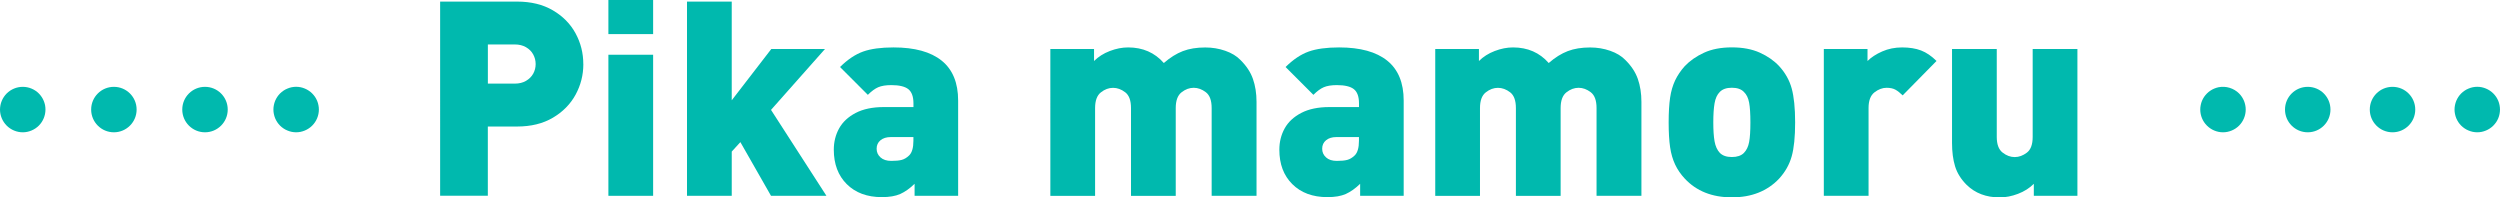
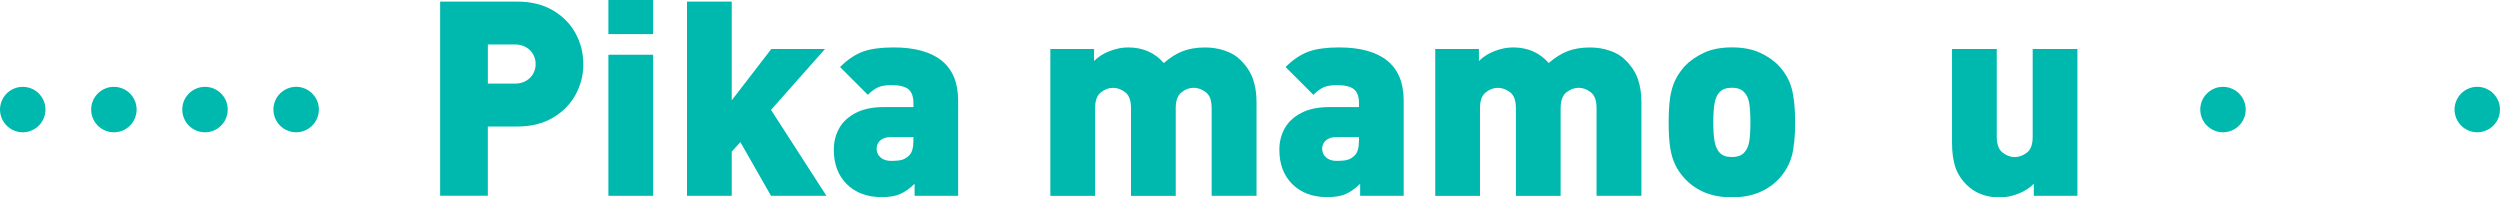
<svg xmlns="http://www.w3.org/2000/svg" id="_レイヤー_2" width="549.89" height="43.42" viewBox="0 0 549.89 43.42">
  <defs>
    <style>.cls-1{fill:#00b9ae;}</style>
  </defs>
  <g id="_内容">
    <path class="cls-1" d="m128.31,14.09c0,2.4-.57,4.65-1.71,6.74s-2.81,3.78-5,5.07c-2.19,1.29-4.81,1.93-7.88,1.93h-6.42v15.23h-10.49V.35h16.92c3.06,0,5.69.64,7.87,1.92,2.19,1.28,3.85,2.96,4.99,5.05s1.71,4.35,1.71,6.77Zm-10.49.01c0-.76-.18-1.47-.54-2.13-.36-.66-.89-1.19-1.59-1.59-.7-.4-1.5-.6-2.42-.6h-5.96v8.61h5.96c.92,0,1.73-.2,2.42-.6.69-.4,1.22-.92,1.59-1.58.36-.65.54-1.36.54-2.12Z" />
    <path class="cls-1" d="m143.66,7.5h-9.84V0h9.84v7.5Zm0,35.57h-9.84V12.04h9.84v31.03Z" />
    <path class="cls-1" d="m181.78,43.07h-12.19l-6.74-11.81-1.9,2.08v9.73h-9.84V.35h9.84v21.71l8.7-11.28h11.81l-11.87,13.39,12.19,18.9Z" />
    <path class="cls-1" d="m210.75,43.07h-9.58v-2.64c-1.07,1.04-2.13,1.78-3.16,2.24-1.04.46-2.38.69-4.04.69-3.24,0-5.82-.96-7.73-2.87-1.89-1.89-2.84-4.41-2.84-7.56,0-1.72.39-3.28,1.17-4.69.78-1.41,2-2.54,3.65-3.4,1.65-.86,3.71-1.29,6.17-1.29h6.53v-.82c0-1.48-.38-2.52-1.13-3.12-.75-.59-2-.89-3.74-.89-1.21,0-2.17.16-2.89.47-.71.31-1.47.87-2.27,1.67l-6.12-6.12c1.68-1.66,3.37-2.79,5.08-3.4,1.71-.61,3.94-.91,6.69-.91,4.65,0,8.18.97,10.59,2.91,2.41,1.94,3.62,4.87,3.62,8.78v20.95Zm-9.84-12.1v-.82h-4.98c-.94,0-1.69.23-2.26.7-.57.47-.85,1.09-.85,1.86s.28,1.39.85,1.91c.57.51,1.36.77,2.37.77.96,0,1.72-.07,2.29-.22.57-.15,1.11-.47,1.64-.98.62-.6.94-1.68.94-3.23Z" />
    <path class="cls-1" d="m276.35,43.07h-9.84v-19.31c0-1.66-.42-2.82-1.27-3.47-.85-.65-1.74-.98-2.68-.98s-1.83.33-2.68,1-1.27,1.82-1.27,3.46v19.31h-9.84v-19.31c0-1.66-.42-2.82-1.27-3.47-.85-.65-1.74-.98-2.68-.98s-1.83.33-2.68,1-1.27,1.82-1.27,3.46v19.31h-9.84V10.78h9.61v2.64c.94-.94,2.09-1.67,3.47-2.2s2.72-.79,4.03-.79c3.22,0,5.84,1.14,7.85,3.43,1.39-1.21,2.78-2.08,4.19-2.62,1.41-.54,3.05-.8,4.92-.8,1.54,0,3.01.24,4.41.73,1.4.49,2.5,1.16,3.33,2.02,1.31,1.29,2.23,2.68,2.75,4.17s.79,3.18.79,5.05v20.65Z" />
    <path class="cls-1" d="m308.75,43.07h-9.58v-2.64c-1.07,1.04-2.13,1.78-3.16,2.24-1.04.46-2.38.69-4.04.69-3.24,0-5.82-.96-7.73-2.87s-2.84-4.41-2.84-7.56c0-1.72.39-3.28,1.17-4.69s2-2.54,3.65-3.4,3.71-1.29,6.17-1.29h6.53v-.82c0-1.48-.38-2.52-1.13-3.12-.75-.59-2-.89-3.74-.89-1.21,0-2.17.16-2.89.47s-1.47.87-2.27,1.67l-6.12-6.12c1.68-1.66,3.37-2.79,5.08-3.4s3.94-.91,6.69-.91c4.65,0,8.18.97,10.59,2.91,2.41,1.94,3.62,4.87,3.62,8.78v20.95Zm-9.84-12.1v-.82h-4.98c-.94,0-1.69.23-2.26.7-.57.47-.85,1.09-.85,1.86s.28,1.39.85,1.91,1.36.77,2.37.77c.96,0,1.72-.07,2.29-.22.57-.15,1.11-.47,1.64-.98.62-.6.94-1.68.94-3.23Z" />
    <path class="cls-1" d="m361.01,43.07h-9.84v-19.31c0-1.66-.42-2.82-1.27-3.47-.85-.65-1.74-.98-2.68-.98s-1.83.33-2.68,1-1.27,1.82-1.27,3.46v19.31h-9.84v-19.31c0-1.66-.42-2.82-1.27-3.47-.85-.65-1.74-.98-2.68-.98s-1.83.33-2.68,1-1.27,1.82-1.27,3.46v19.31h-9.84V10.78h9.61v2.64c.94-.94,2.09-1.67,3.47-2.2s2.72-.79,4.03-.79c3.22,0,5.84,1.14,7.85,3.43,1.39-1.21,2.78-2.08,4.19-2.62,1.41-.54,3.05-.8,4.92-.8,1.54,0,3.01.24,4.41.73s2.5,1.16,3.33,2.02c1.31,1.29,2.23,2.68,2.75,4.17s.79,3.18.79,5.05v20.65Z" />
    <path class="cls-1" d="m394.85,26.92c0,3.18-.25,5.68-.76,7.48-.51,1.81-1.43,3.43-2.75,4.88-2.6,2.75-6.06,4.13-10.4,4.13s-7.81-1.38-10.37-4.13c-.88-.94-1.58-1.96-2.11-3.08s-.9-2.39-1.11-3.82-.32-3.26-.32-5.46.11-4,.32-5.44.59-2.7,1.11-3.81c.53-1.1,1.23-2.14,2.11-3.12,1.13-1.19,2.55-2.18,4.25-2.96s3.74-1.17,6.12-1.17,4.43.39,6.14,1.16c1.71.77,3.13,1.76,4.26,2.97,1.33,1.45,2.25,3.08,2.75,4.89s.76,4.31.76,7.47Zm-9.84,0c0-1.88-.09-3.33-.28-4.35s-.57-1.81-1.16-2.36c-.59-.61-1.46-.91-2.64-.91s-2.03.3-2.64.91-.97,1.42-1.16,2.5-.28,2.49-.28,4.21.09,3.11.28,4.17c.19,1.07.57,1.91,1.16,2.54.61.61,1.48.91,2.64.91s2.05-.3,2.64-.89c.59-.59.97-1.4,1.16-2.4.19-1,.28-2.45.28-4.32Z" />
-     <path class="cls-1" d="m425.94,13.42l-7.44,7.56c-.55-.55-1.07-.96-1.58-1.25-.51-.28-1.16-.42-1.96-.42-.92,0-1.81.34-2.67,1.01-.86.67-1.29,1.82-1.29,3.44v19.31h-9.84V10.78h9.61v2.64c.82-.82,1.9-1.52,3.24-2.11s2.8-.88,4.38-.88,2.99.22,4.16.67,2.3,1.22,3.4,2.31Z" />
    <path class="cls-1" d="m456.96,43.07h-9.61v-2.64c-.96.96-2.12,1.69-3.49,2.21-1.37.52-2.71.78-4.01.78-2.97,0-5.39-.92-7.27-2.75-1.25-1.25-2.1-2.61-2.55-4.09-.45-1.47-.67-3.19-.67-5.14V10.78h9.84v19.34c0,1.62.42,2.76,1.27,3.43s1.74,1,2.68,1,1.83-.33,2.68-.98c.85-.65,1.27-1.8,1.27-3.44V10.78h9.84v32.29Z" />
    <path class="cls-1" d="m488.96,29.1c-1.31,0-2.6-.54-3.53-1.47-.94-.93-1.47-2.22-1.47-3.53,0-.33.03-.66.1-.98.06-.32.16-.64.28-.94.13-.3.28-.59.46-.86.19-.27.4-.53.63-.76.23-.23.48-.44.76-.62.27-.18.56-.34.86-.46.3-.13.62-.22.93-.29,1.63-.33,3.36.21,4.52,1.37.23.23.44.49.62.76.18.27.33.56.46.86.12.3.22.62.28.94.07.32.1.65.1.98,0,1.31-.53,2.6-1.46,3.53s-2.22,1.47-3.54,1.47Z" />
-     <path class="cls-1" d="m521.25,24.1c0-2.77,2.23-5,5-5h0c2.76,0,5,2.23,5,5h0c0,2.76-2.24,5-5,5h0c-2.77,0-5-2.24-5-5Zm-18.65,0c0-2.77,2.24-5,5-5h0c2.77,0,5,2.23,5,5h0c0,2.76-2.23,5-5,5h0c-2.76,0-5-2.24-5-5Z" />
    <path class="cls-1" d="m544.89,29.1c-.33,0-.66-.04-.98-.1-.32-.07-.63-.16-.93-.29-.31-.12-.6-.28-.87-.46-.27-.18-.53-.39-.76-.62s-.44-.49-.62-.76c-.18-.27-.33-.56-.46-.86-.12-.3-.22-.62-.28-.94-.07-.32-.1-.65-.1-.97s.03-.66.1-.98c.06-.32.16-.64.28-.94.13-.3.28-.59.46-.86.18-.27.39-.53.62-.76.23-.23.49-.44.76-.62.27-.18.56-.34.87-.46.3-.13.61-.22.93-.29.65-.13,1.31-.13,1.96,0,.31.07.63.16.93.29.3.12.59.28.86.46.28.18.53.39.76.62.23.23.44.49.63.76.18.27.33.56.46.86.12.3.22.62.28.94.06.32.1.65.1.98s-.04.65-.1.97c-.06.32-.16.64-.28.94-.13.3-.28.59-.46.86-.19.27-.4.53-.63.76s-.48.44-.76.62c-.27.18-.56.34-.86.46-.3.13-.62.22-.93.29-.33.06-.66.1-.98.1Z" />
    <path class="cls-1" d="m5.01,29.1c-1.32,0-2.61-.54-3.54-1.47-.93-.93-1.47-2.22-1.47-3.53,0-.33.04-.66.1-.98.07-.32.16-.64.29-.94.12-.3.28-.59.46-.86.18-.27.39-.53.62-.76.93-.93,2.22-1.46,3.54-1.46s2.6.53,3.53,1.46c.23.23.44.49.62.76.18.27.34.56.46.86.13.3.22.62.29.94.06.32.09.65.09.98,0,1.31-.53,2.6-1.46,3.53-.93.93-2.22,1.47-3.53,1.47Z" />
    <path class="cls-1" d="m40.09,24.1c0-2.77,2.24-5,5-5h0c2.76,0,5,2.23,5,5h0c0,2.76-2.24,5-5,5h0c-2.76,0-5-2.24-5-5Zm-20.04,0c0-2.77,2.24-5,5-5h0c2.76,0,5,2.23,5,5h0c0,2.76-2.24,5-5,5h0c-2.76,0-5-2.24-5-5Z" />
    <path class="cls-1" d="m65.14,29.1c-.33,0-.66-.04-.98-.1-.32-.07-.63-.16-.93-.29-.31-.12-.6-.28-.87-.46s-.53-.39-.76-.62c-.23-.23-.44-.49-.62-.76-.18-.27-.33-.56-.46-.86-.12-.3-.22-.62-.28-.94-.07-.32-.1-.65-.1-.97s.03-.66.1-.98c.06-.32.16-.64.28-.94.13-.3.28-.59.46-.86.18-.27.39-.53.62-.76.23-.23.49-.44.76-.62.27-.18.56-.34.87-.46.3-.13.61-.22.93-.29.65-.13,1.31-.13,1.96,0,.31.07.63.16.93.29.3.12.59.28.86.46.28.18.53.39.76.62.23.23.44.49.63.76.18.27.33.56.46.86.12.3.22.62.28.94.07.32.1.65.1.98,0,1.31-.53,2.6-1.47,3.53-.23.23-.48.44-.76.62-.27.18-.56.34-.86.46-.3.13-.62.22-.93.29-.33.06-.66.1-.98.1Z" />
  </g>
</svg>